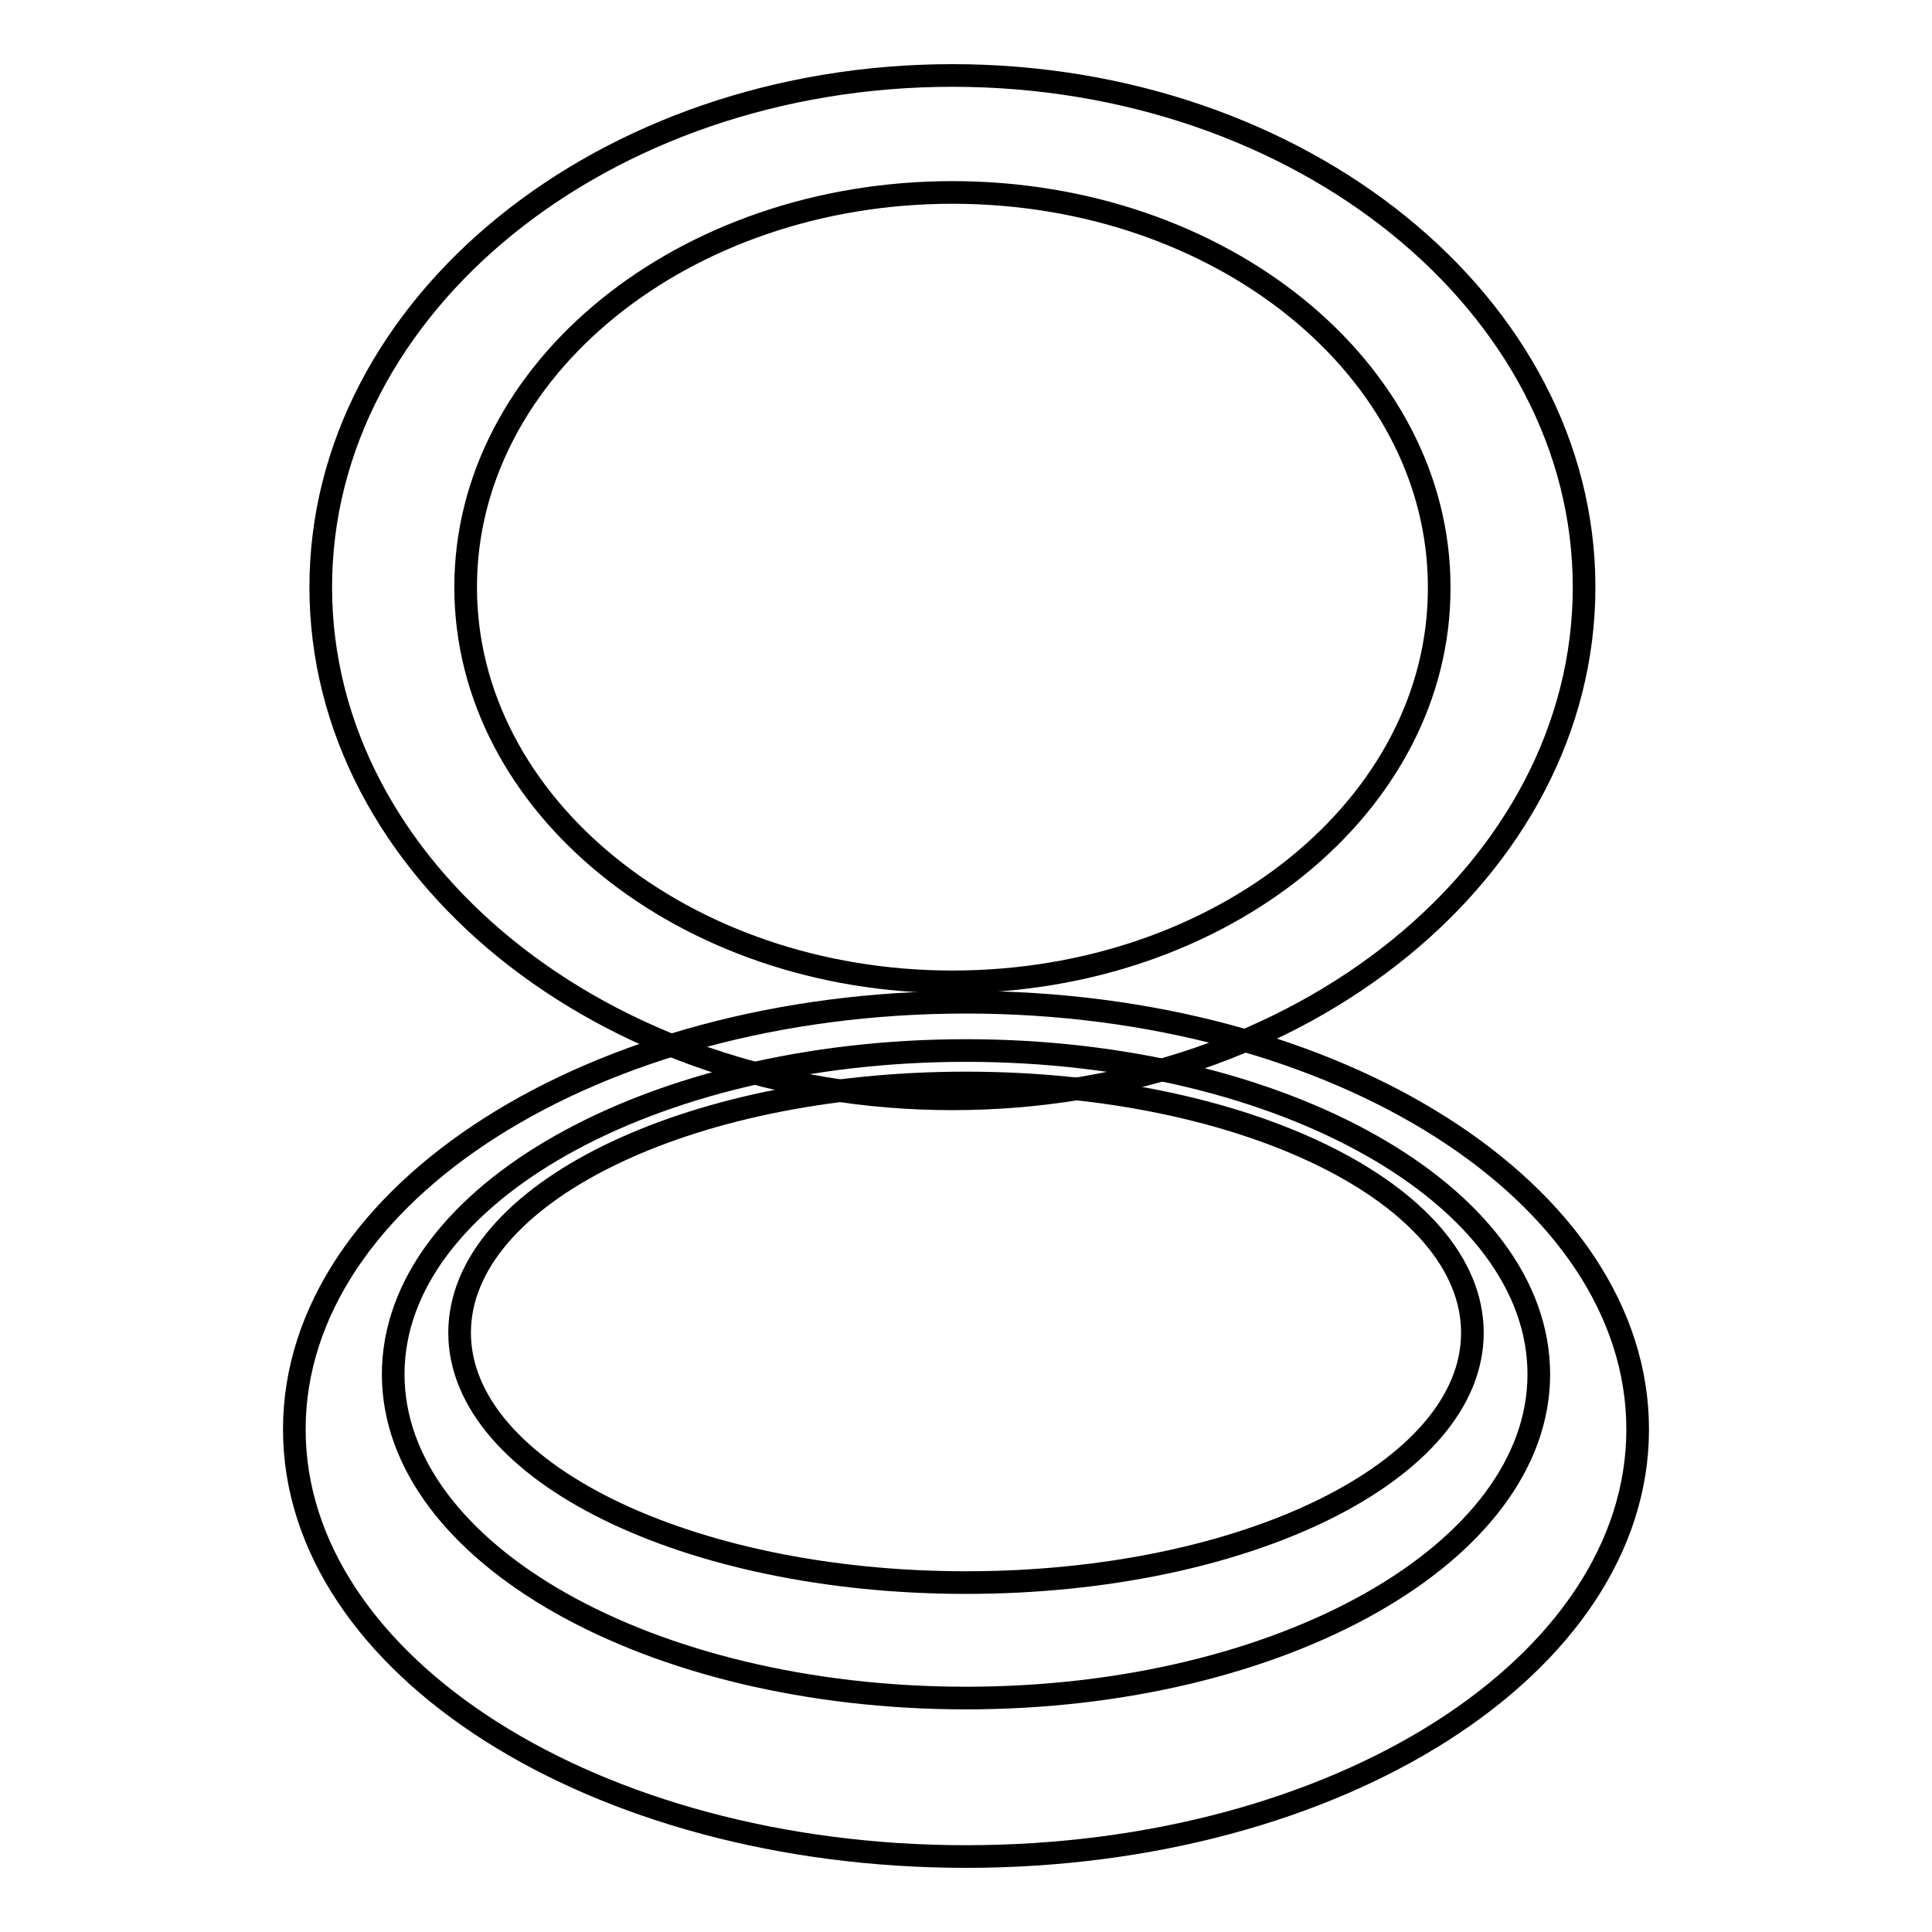
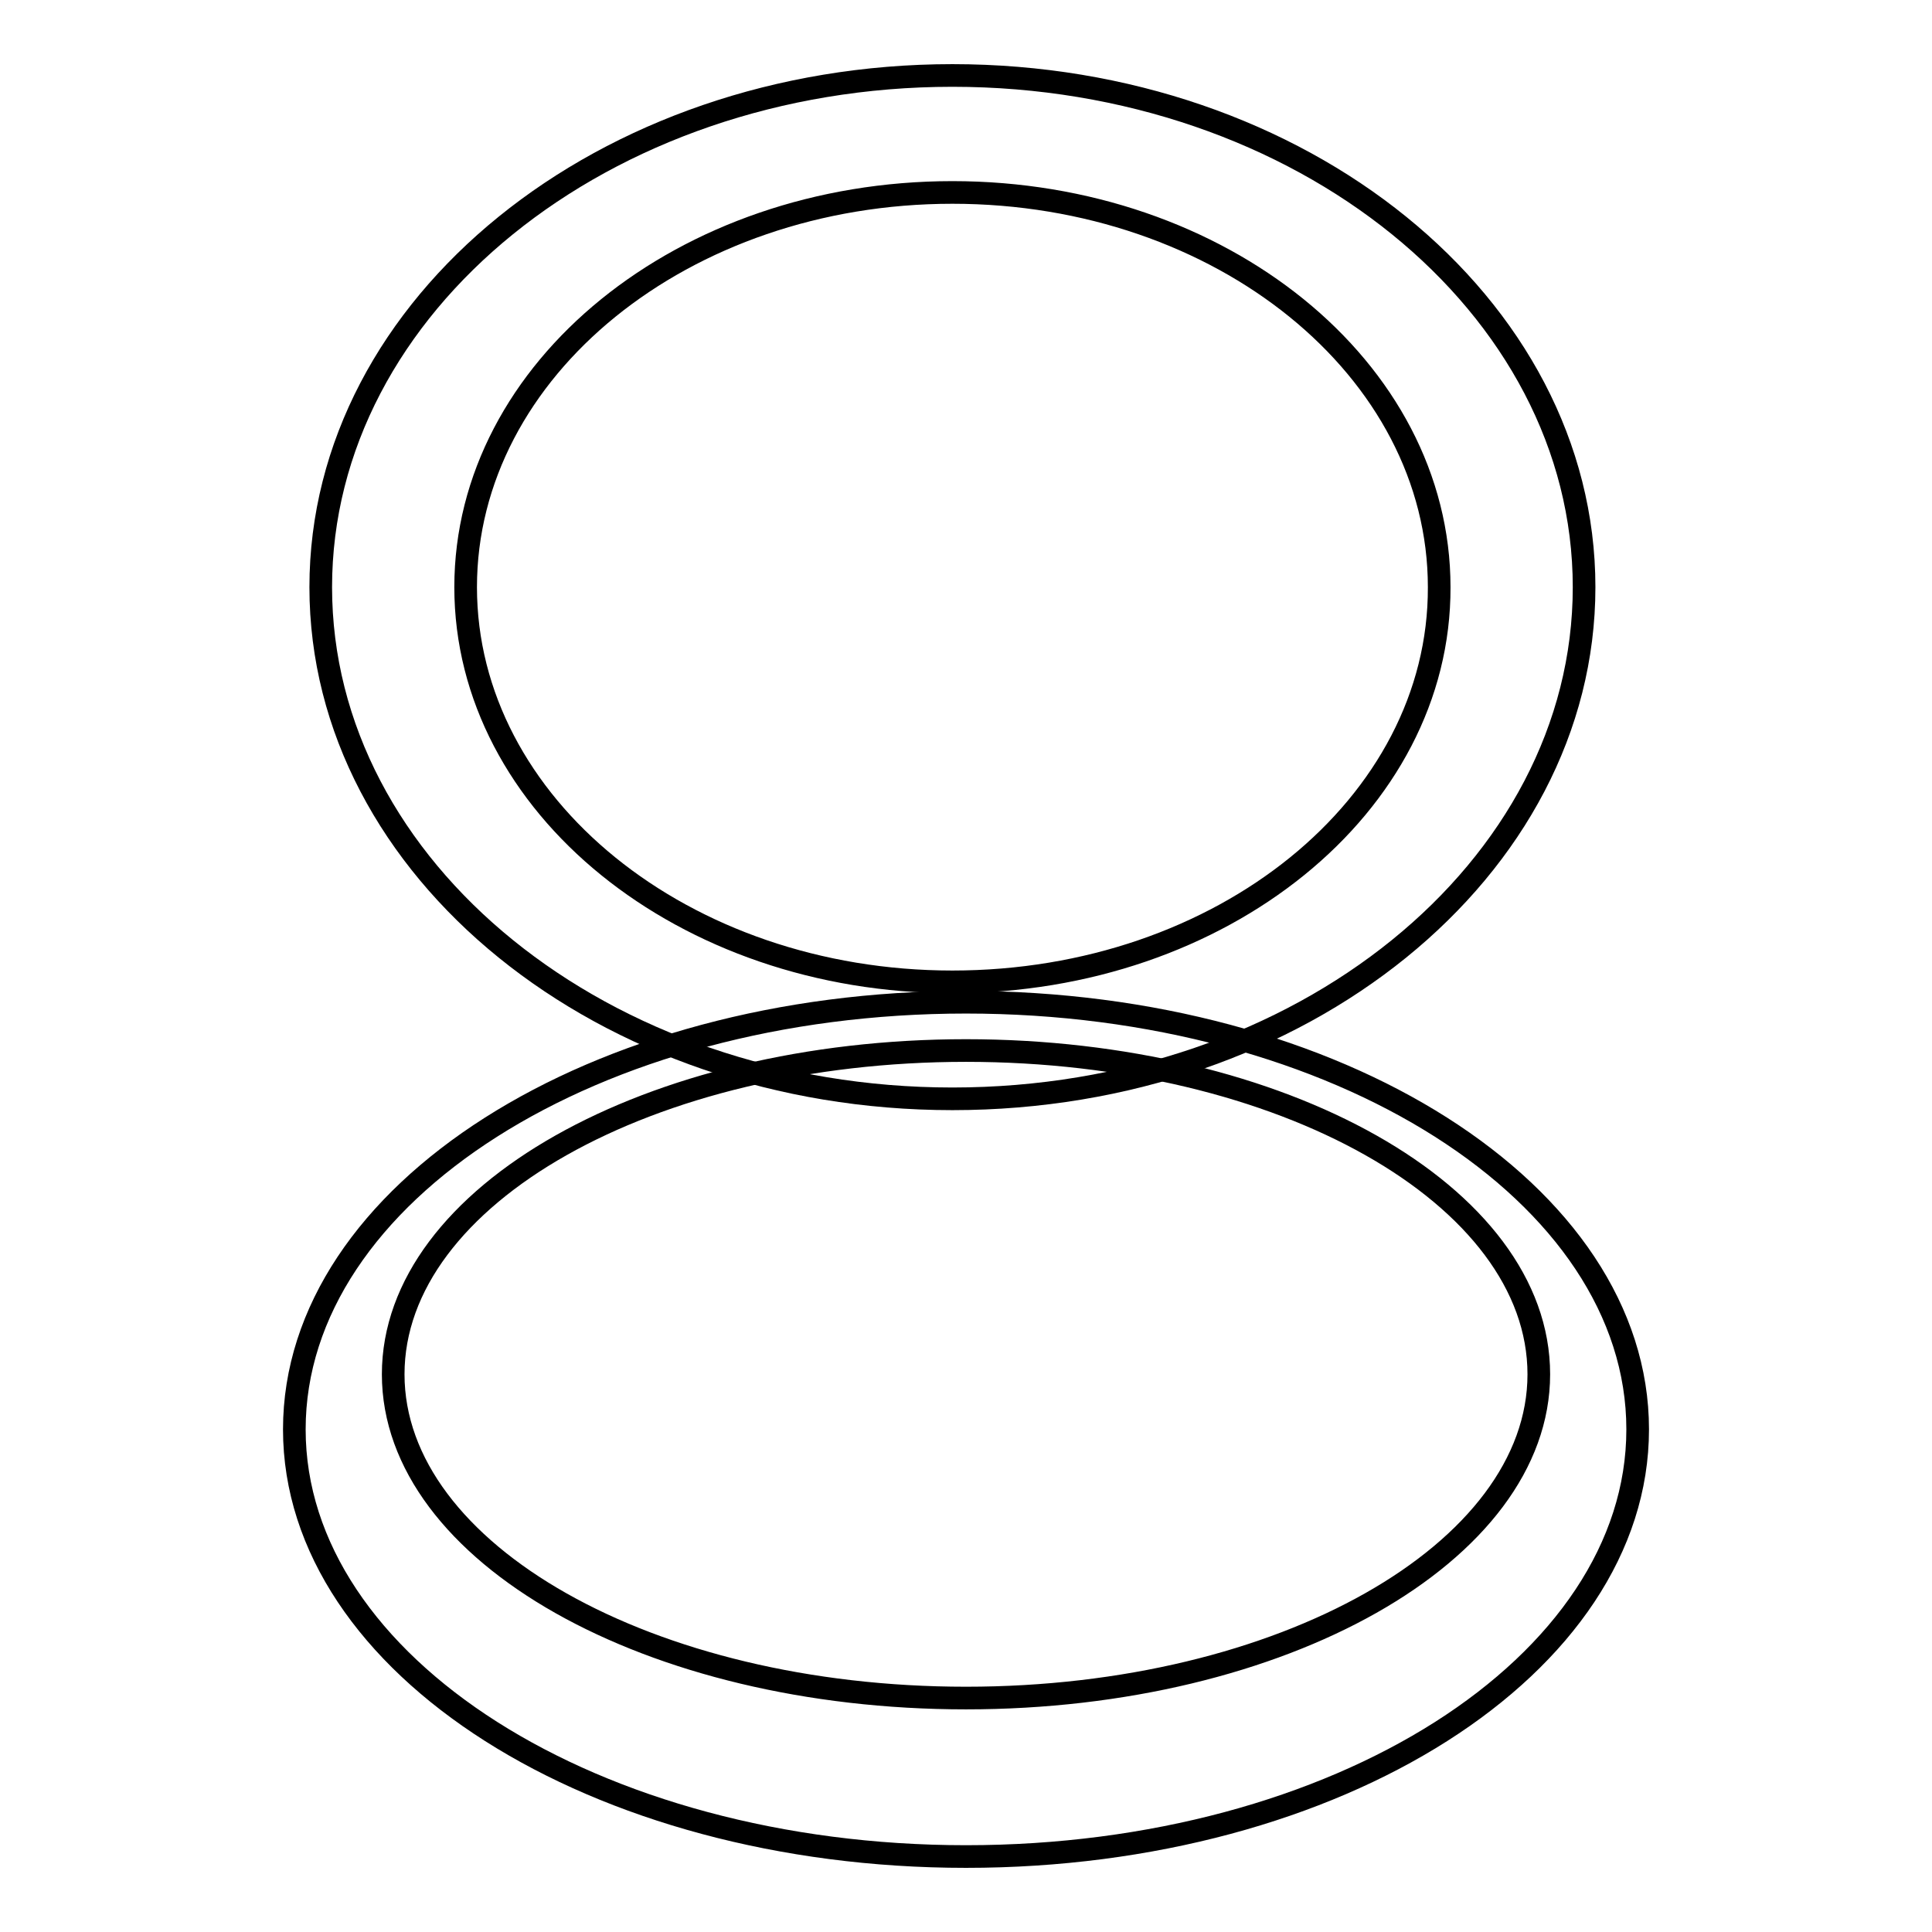
<svg xmlns="http://www.w3.org/2000/svg" version="1.1" x="0px" y="0px" viewBox="0 0 256 256" enable-background="new 0 0 256 256" xml:space="preserve">
  <g>
    <g>
      <path stroke-width="3" fill-opacity="0" stroke="#000000" d="M128,132.8c-49.2,0-89,25.3-89,56.6c0,31.3,39.9,56.6,89,56.6c49.2,0,89-25.3,89-56.6C217,158.1,177.2,132.8,128,132.8z M128,225c-41.9,0-75.9-19.2-75.9-42.9s34-42.9,75.9-42.9c41.9,0,75.9,19.2,75.9,42.9C203.9,205.7,169.9,225,128,225z" />
-       <path stroke-width="3" fill-opacity="0" stroke="#000000" d="M128,143.5c-37.1,0-67.1,14.8-67.1,33.1c0,18.3,30.1,33.1,67.1,33.1c37.1,0,67.1-14.8,67.1-33.1S165.1,143.5,128,143.5z" />
      <path stroke-width="3" fill-opacity="0" stroke="#000000" d="M126.2,10C80,10,42.5,40.4,42.5,77.8c0,37.4,37.5,67.8,83.7,67.8s83.7-30.4,83.7-67.8C209.9,40.4,172.4,10,126.2,10z M126.2,130.1c-35.6,0-64.5-23.4-64.5-52.3c0-28.9,28.9-52.3,64.5-52.3c35.6,0,64.5,23.4,64.5,52.3C190.8,106.7,161.9,130.1,126.2,130.1z" />
    </g>
  </g>
</svg>